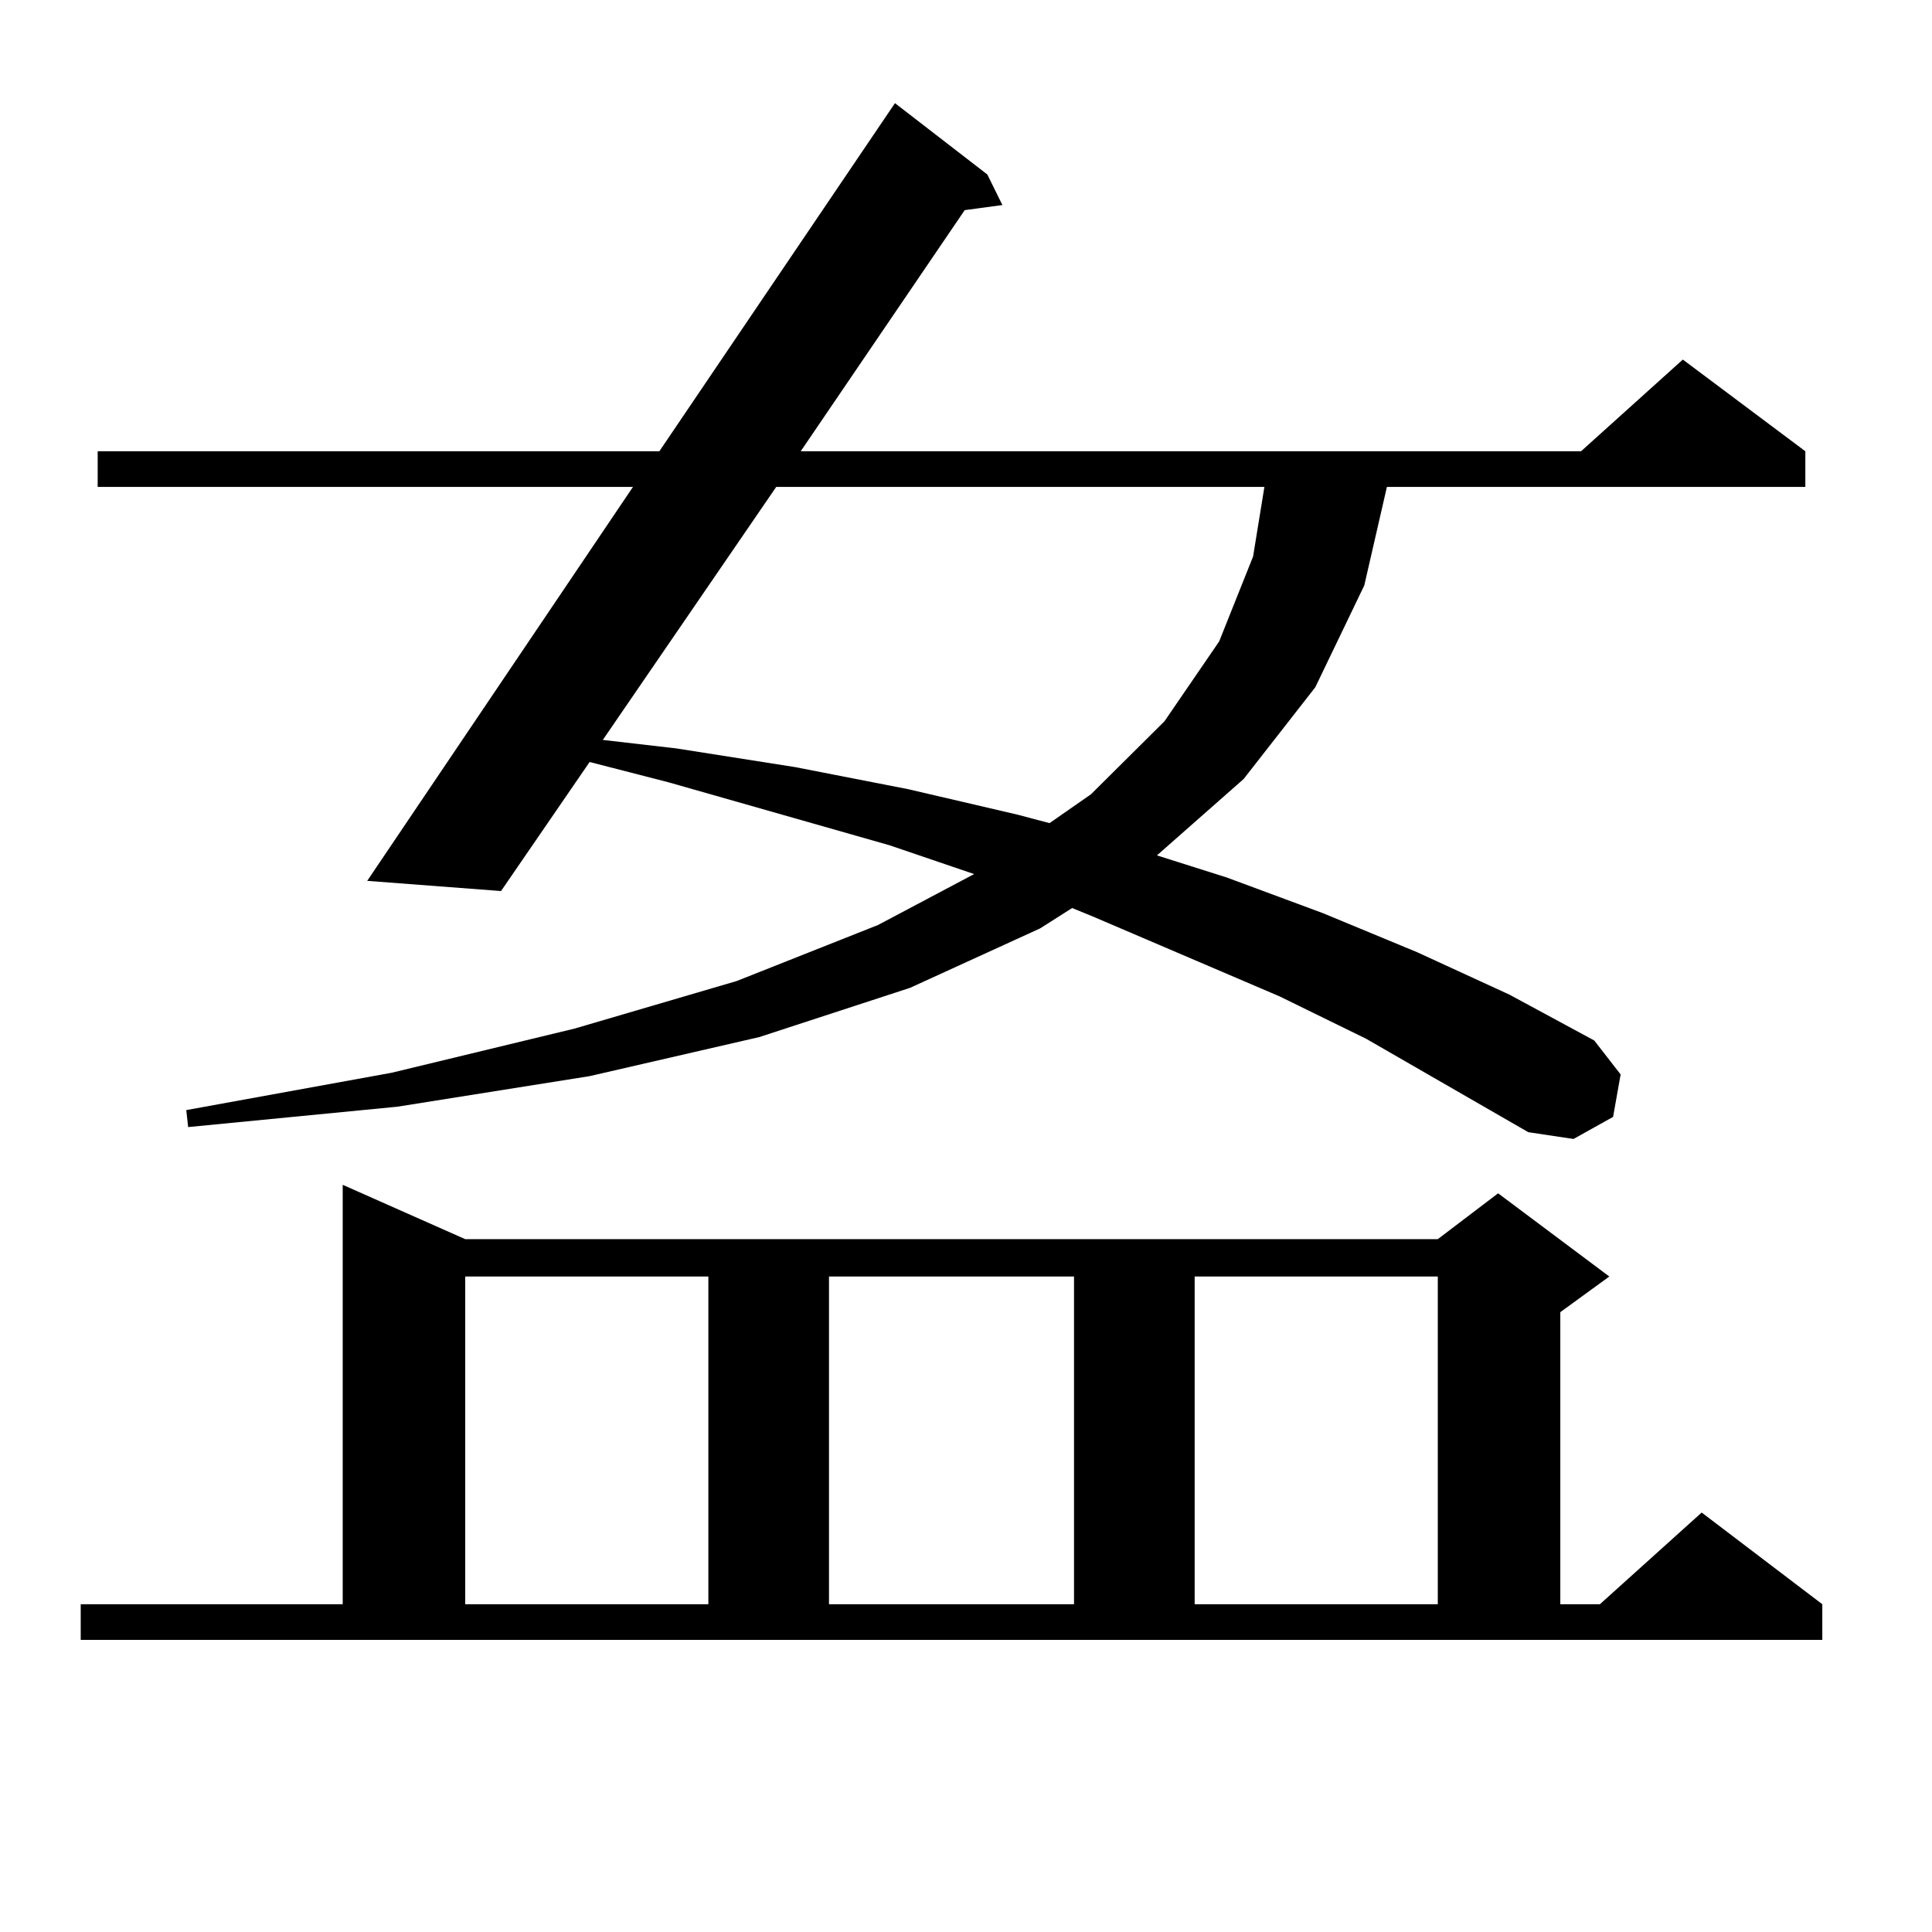
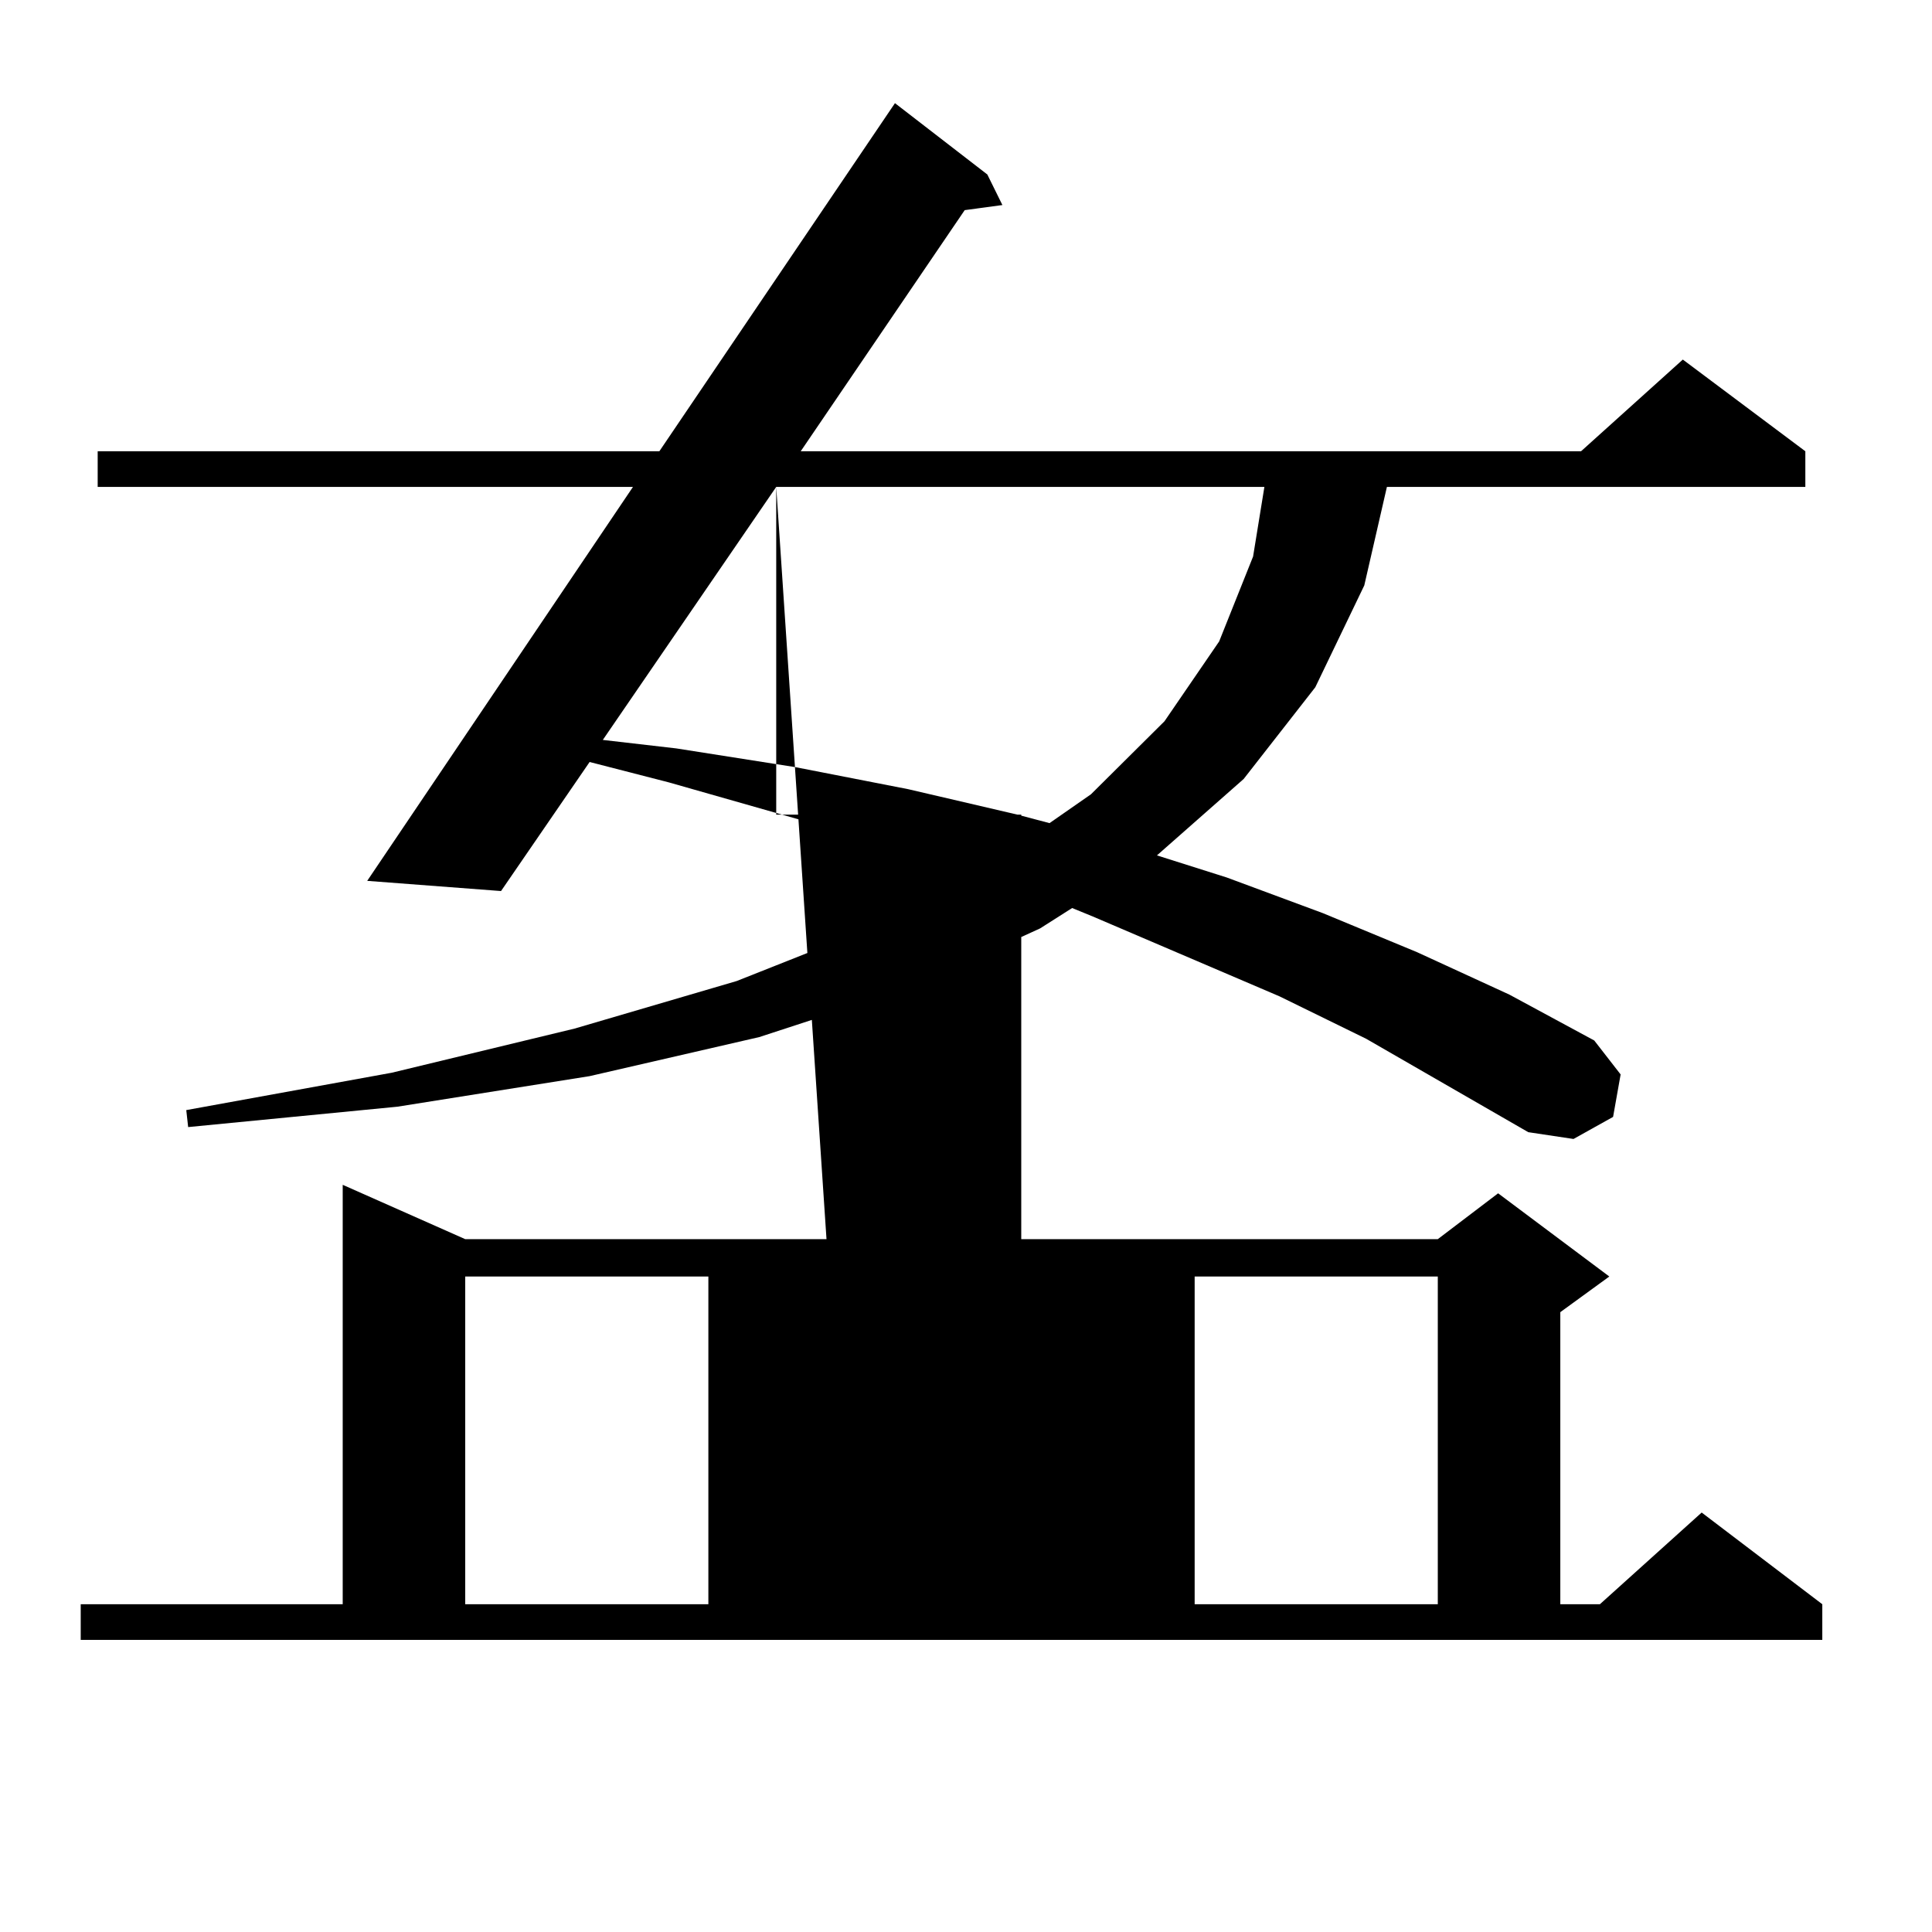
<svg xmlns="http://www.w3.org/2000/svg" version="1.1" id="图层_1" x="0px" y="0px" width="1000px" height="1000px" viewBox="0 0 1000 1000" enable-background="new 0 0 1000 1000" xml:space="preserve">
-   <path d="M41.779,830.348h135.606v-217.09l63.413,28.125h503.402l31.219-23.73l57.56,43.066l-25.365,18.457v151.172h20.487  l52.682-47.461l62.438,47.461v18.457H41.779V830.348z M707.129,537.672l-44.877-21.973l-96.583-41.309l-10.731-4.395l-16.585,10.547  l-67.315,30.762l-78.047,25.488l-87.803,20.215l-99.51,15.82l-108.29,10.547l-0.976-8.789l106.339-19.336l94.632-22.852l83.9-24.609  l73.169-29.004l49.755-26.367l-43.901-14.941l-114.144-32.52l-40.975-10.547l-45.853,66.797l-69.267-5.273l137.558-203.906H50.56  V233.57h290.725L463.232,53.395l47.804,36.914l7.805,15.82l-19.512,2.637L414.453,233.57h403.893l52.682-47.461l63.413,47.461  v18.457H717.86l-11.707,50.977l-25.365,52.734l-37.072,47.461l-44.877,39.551l36.097,11.426l49.755,18.457l48.779,20.215  l47.804,21.973l43.901,23.73l13.658,17.578l-3.902,21.973l-20.487,11.426l-23.414-3.516L707.129,537.672z M240.799,660.719v169.629  h125.851V660.719H240.799z M401.771,252.027l-89.754,130.957l38.048,4.395l61.462,9.668l58.535,11.426l56.584,13.184l16.585,4.395  l21.463-14.941l38.048-37.793l28.292-41.309l17.561-43.945l5.854-36.035H401.771z M429.087,660.719v169.629h126.826V660.719H429.087  z M618.351,660.719v169.629h125.851V660.719H618.351z" />
+   <path d="M41.779,830.348h135.606v-217.09l63.413,28.125h503.402l31.219-23.73l57.56,43.066l-25.365,18.457v151.172h20.487  l52.682-47.461l62.438,47.461v18.457H41.779V830.348z M707.129,537.672l-44.877-21.973l-96.583-41.309l-10.731-4.395l-16.585,10.547  l-67.315,30.762l-78.047,25.488l-87.803,20.215l-99.51,15.82l-108.29,10.547l-0.976-8.789l106.339-19.336l94.632-22.852l83.9-24.609  l73.169-29.004l49.755-26.367l-43.901-14.941l-114.144-32.52l-40.975-10.547l-45.853,66.797l-69.267-5.273l137.558-203.906H50.56  V233.57h290.725L463.232,53.395l47.804,36.914l7.805,15.82l-19.512,2.637L414.453,233.57h403.893l52.682-47.461l63.413,47.461  v18.457H717.86l-11.707,50.977l-25.365,52.734l-37.072,47.461l-44.877,39.551l36.097,11.426l49.755,18.457l48.779,20.215  l47.804,21.973l43.901,23.73l13.658,17.578l-3.902,21.973l-20.487,11.426l-23.414-3.516L707.129,537.672z M240.799,660.719v169.629  h125.851V660.719H240.799z M401.771,252.027l-89.754,130.957l38.048,4.395l61.462,9.668l58.535,11.426l56.584,13.184l16.585,4.395  l21.463-14.941l38.048-37.793l28.292-41.309l17.561-43.945l5.854-36.035H401.771z v169.629h126.826V660.719H429.087  z M618.351,660.719v169.629h125.851V660.719H618.351z" />
</svg>